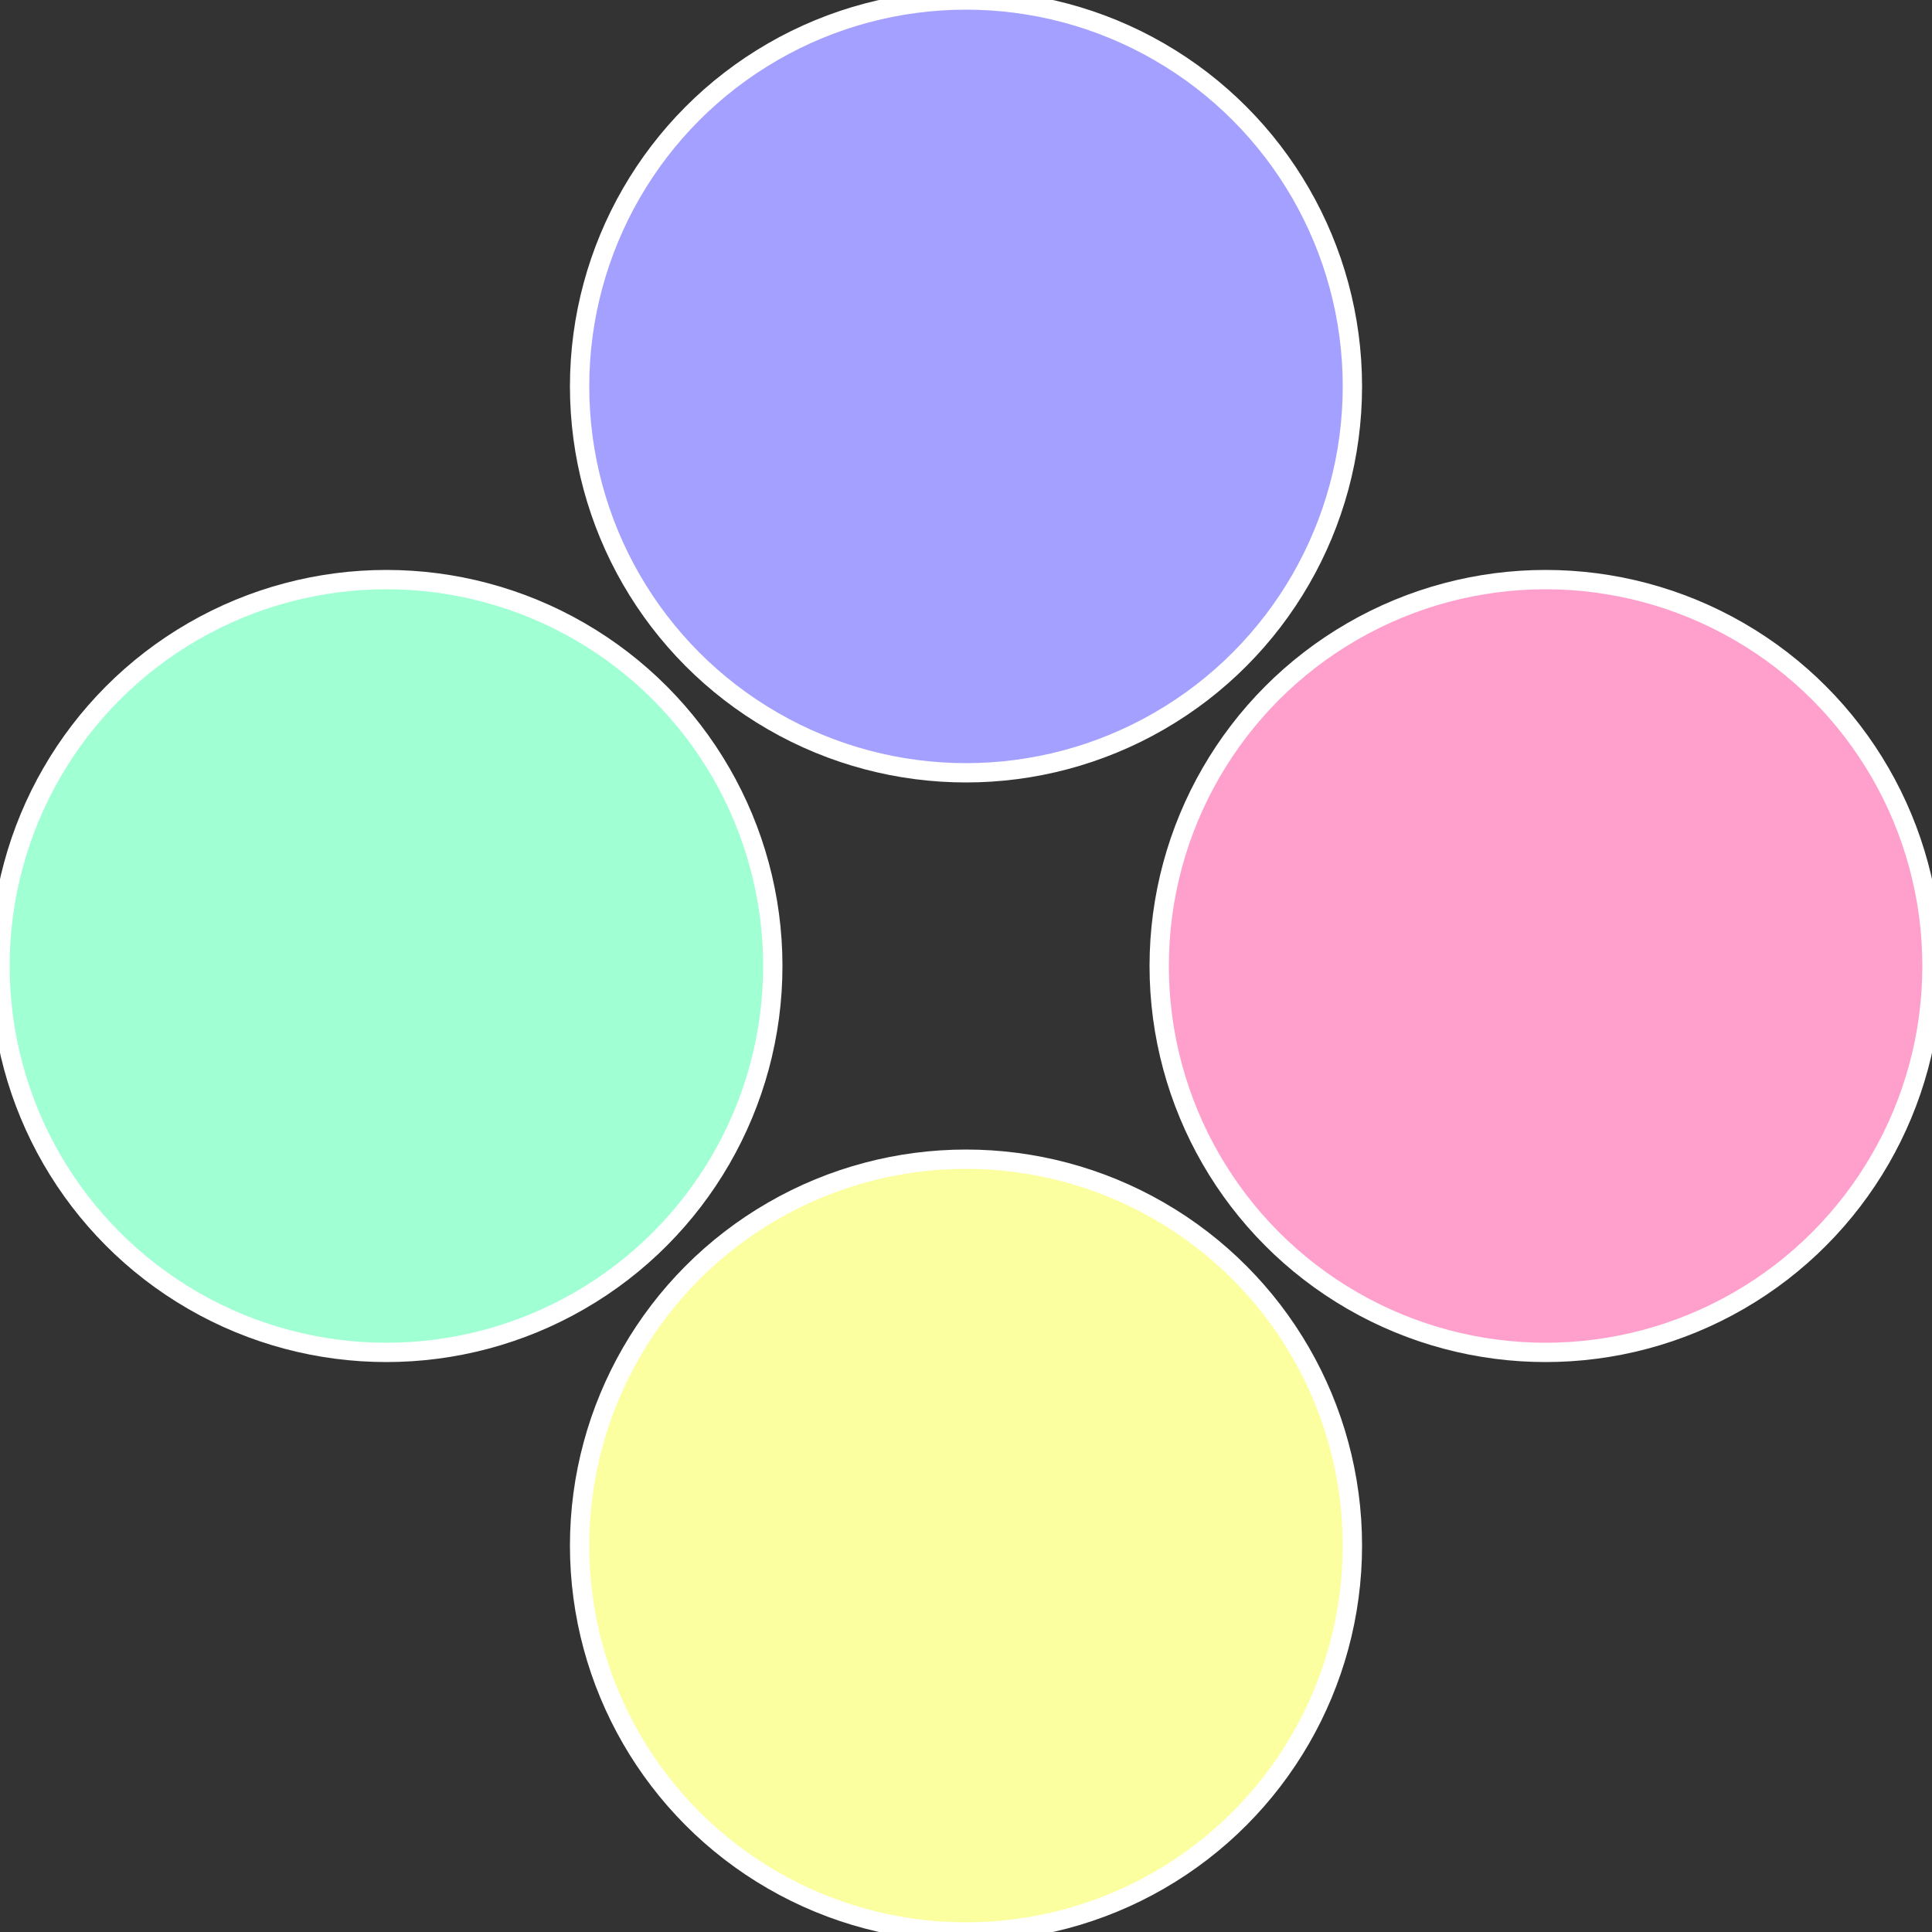
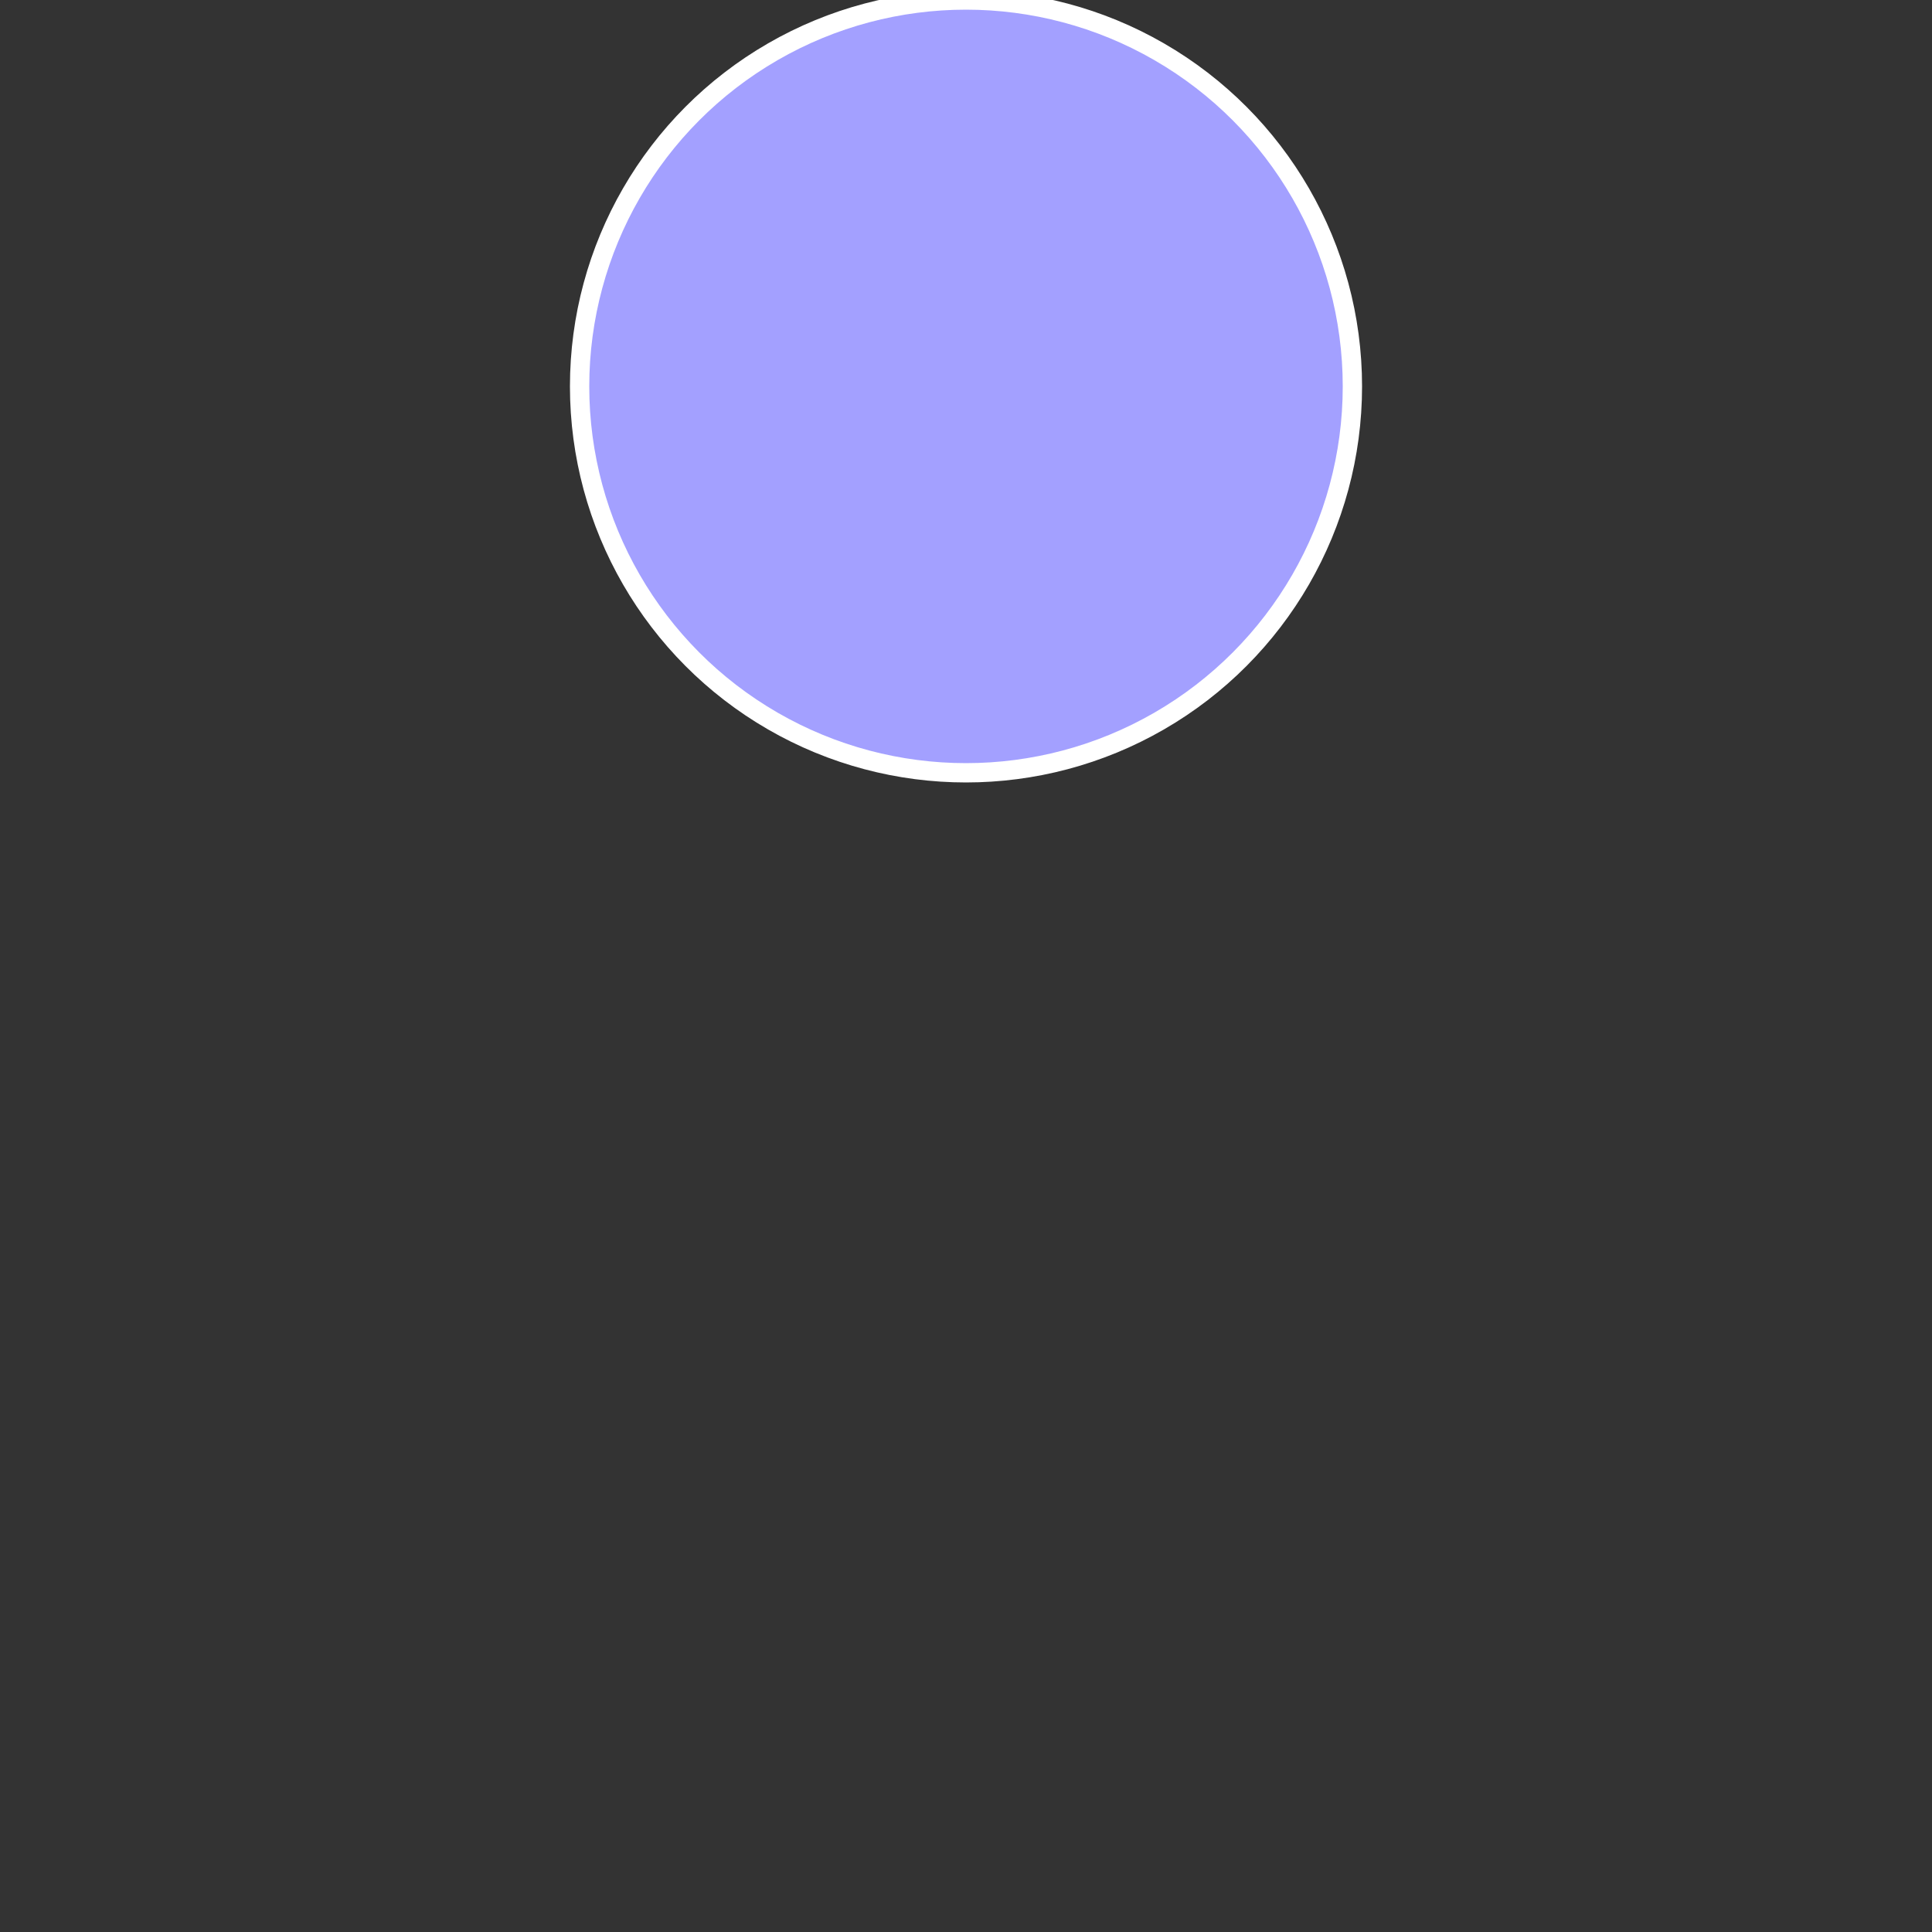
<svg xmlns="http://www.w3.org/2000/svg" width="500" height="500" viewBox="-1 -1 2 2">
  <rect x="-1" y="-1" width="2" height="2" fill="#333333" stroke="none" />
-   <circle cx="0.6" cy="0" r="0.4" fill="#ffa0cc" stroke="#fff" stroke-width="1%" />
-   <circle cx="3.6739403974421E-17" cy="0.6" r="0.4" fill="#fcffa0" stroke="#fff" stroke-width="1%" />
-   <circle cx="-0.6" cy="7.3478807948841E-17" r="0.4" fill="#a0ffd3" stroke="#fff" stroke-width="1%" />
  <circle cx="-1.1021821192326E-16" cy="-0.6" r="0.4" fill="#a3a0ff" stroke="#fff" stroke-width="1%" />
</svg>